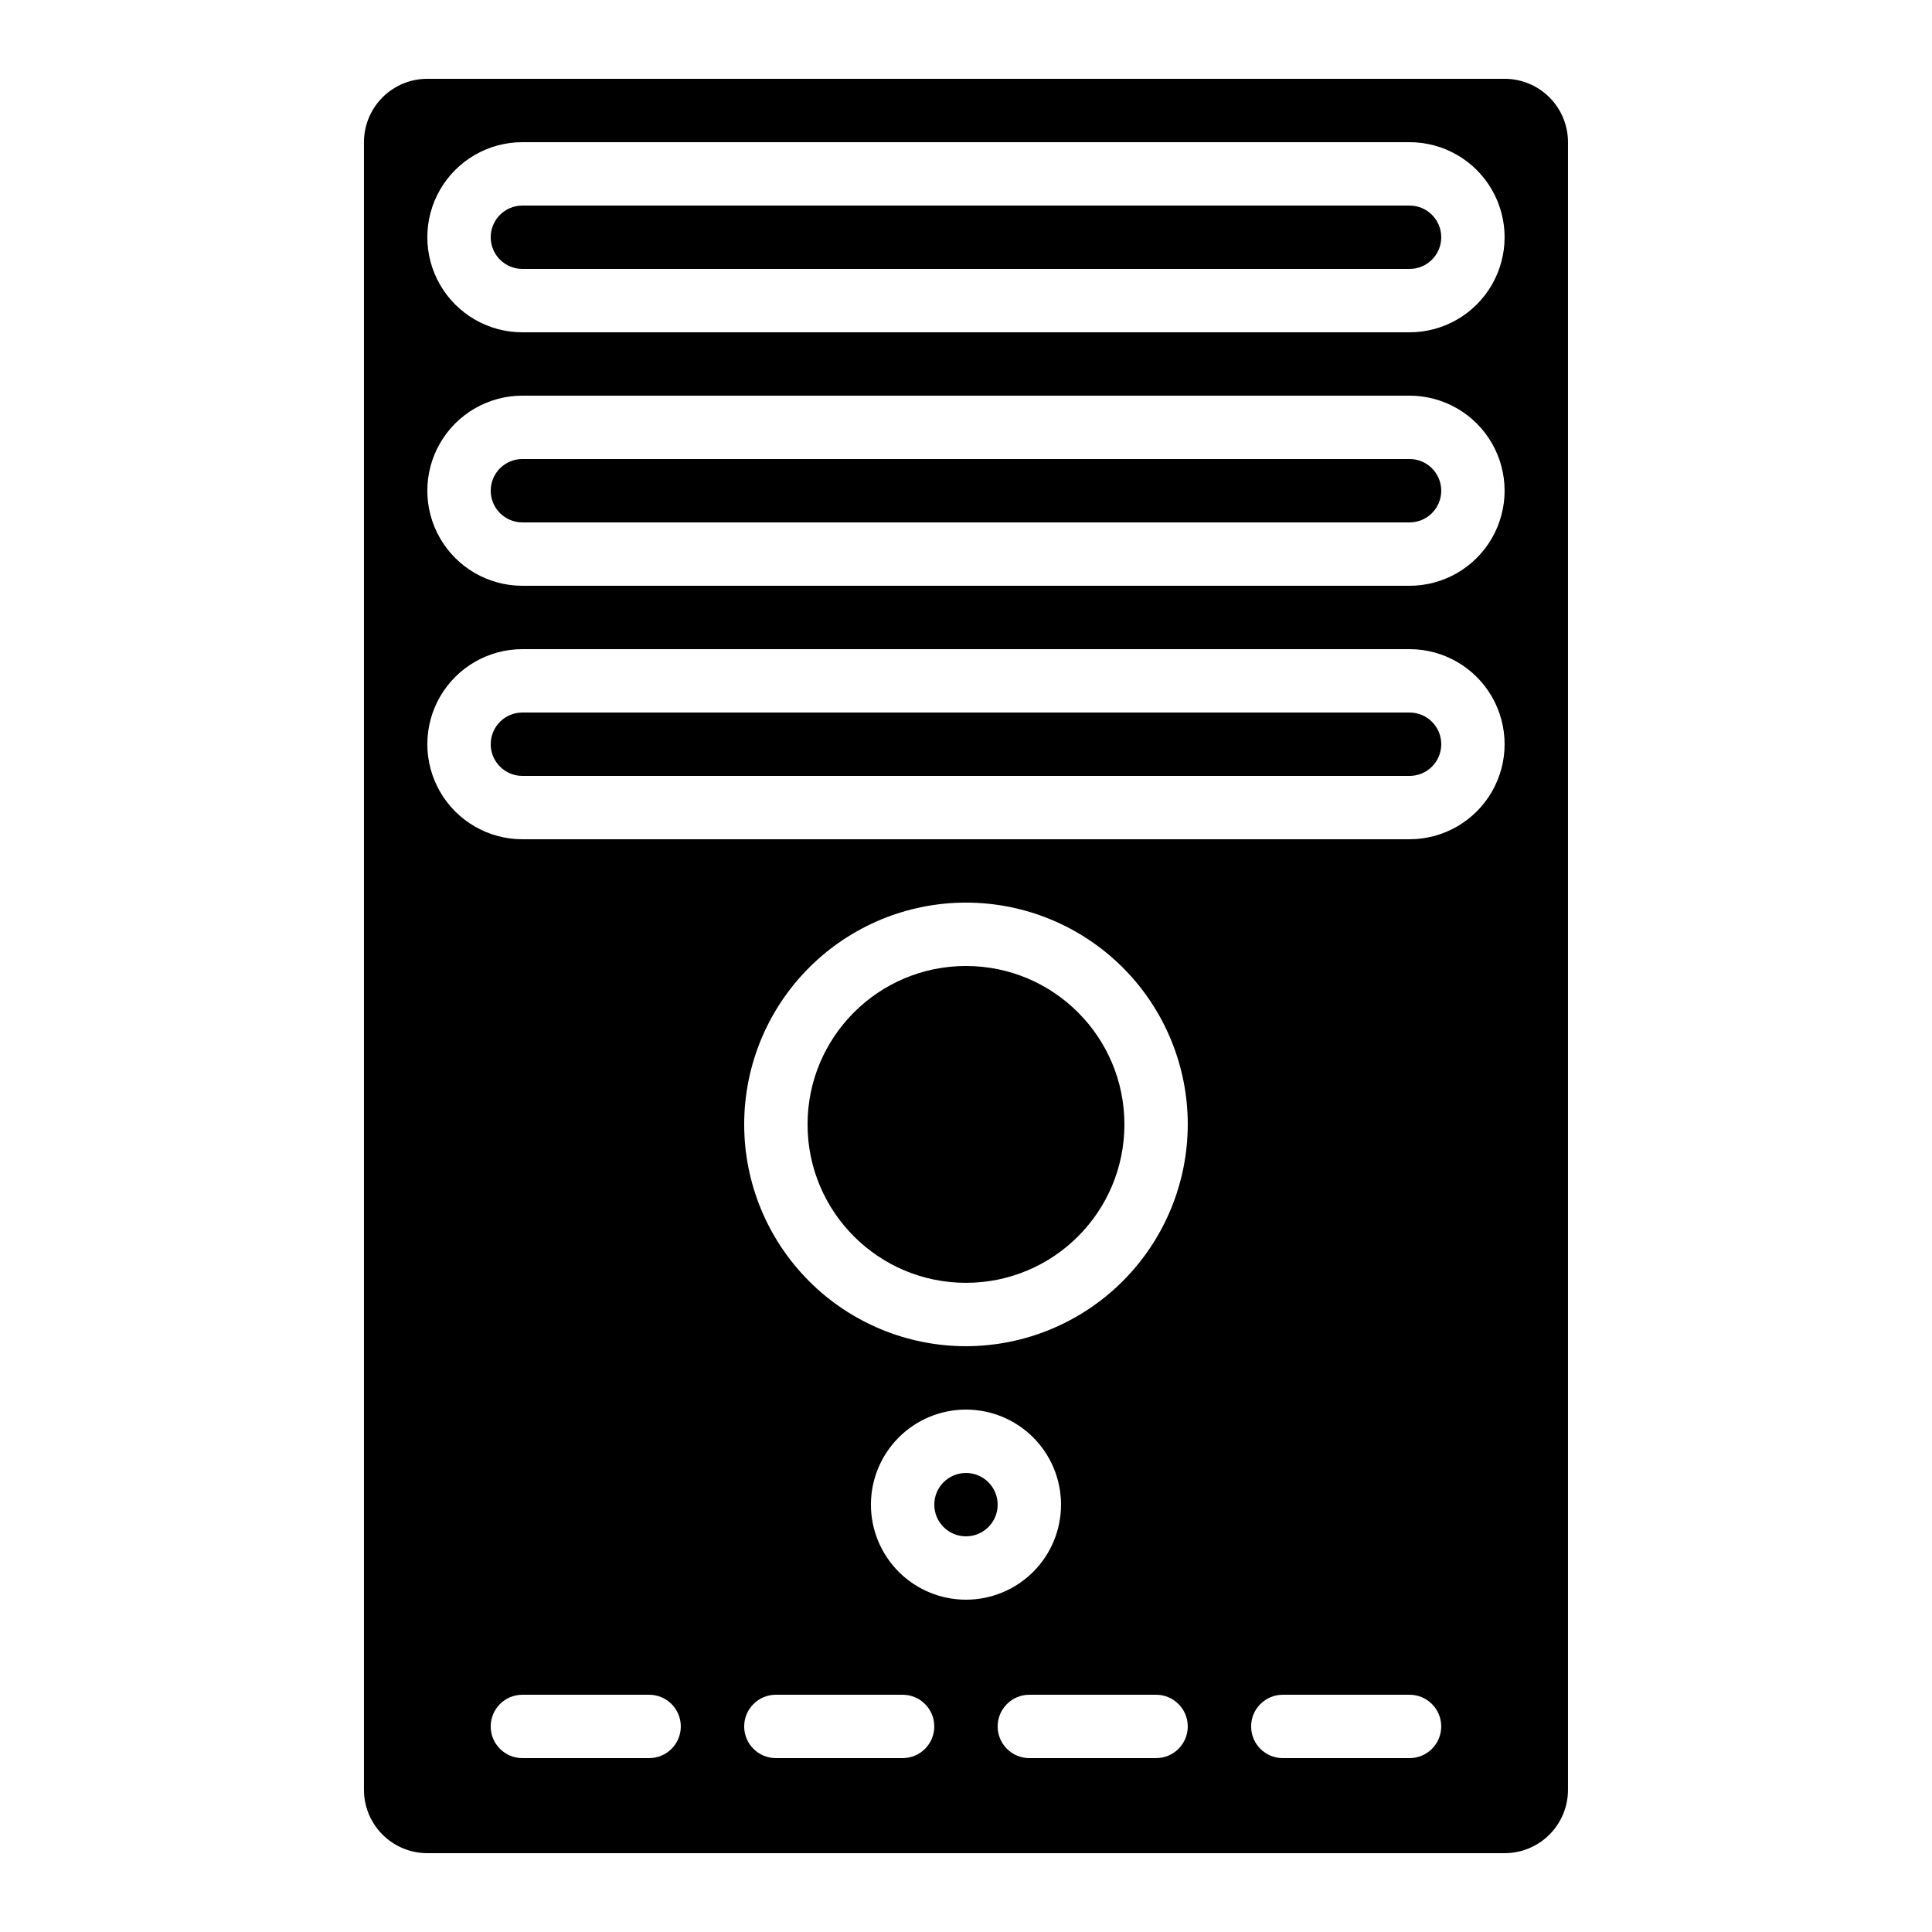
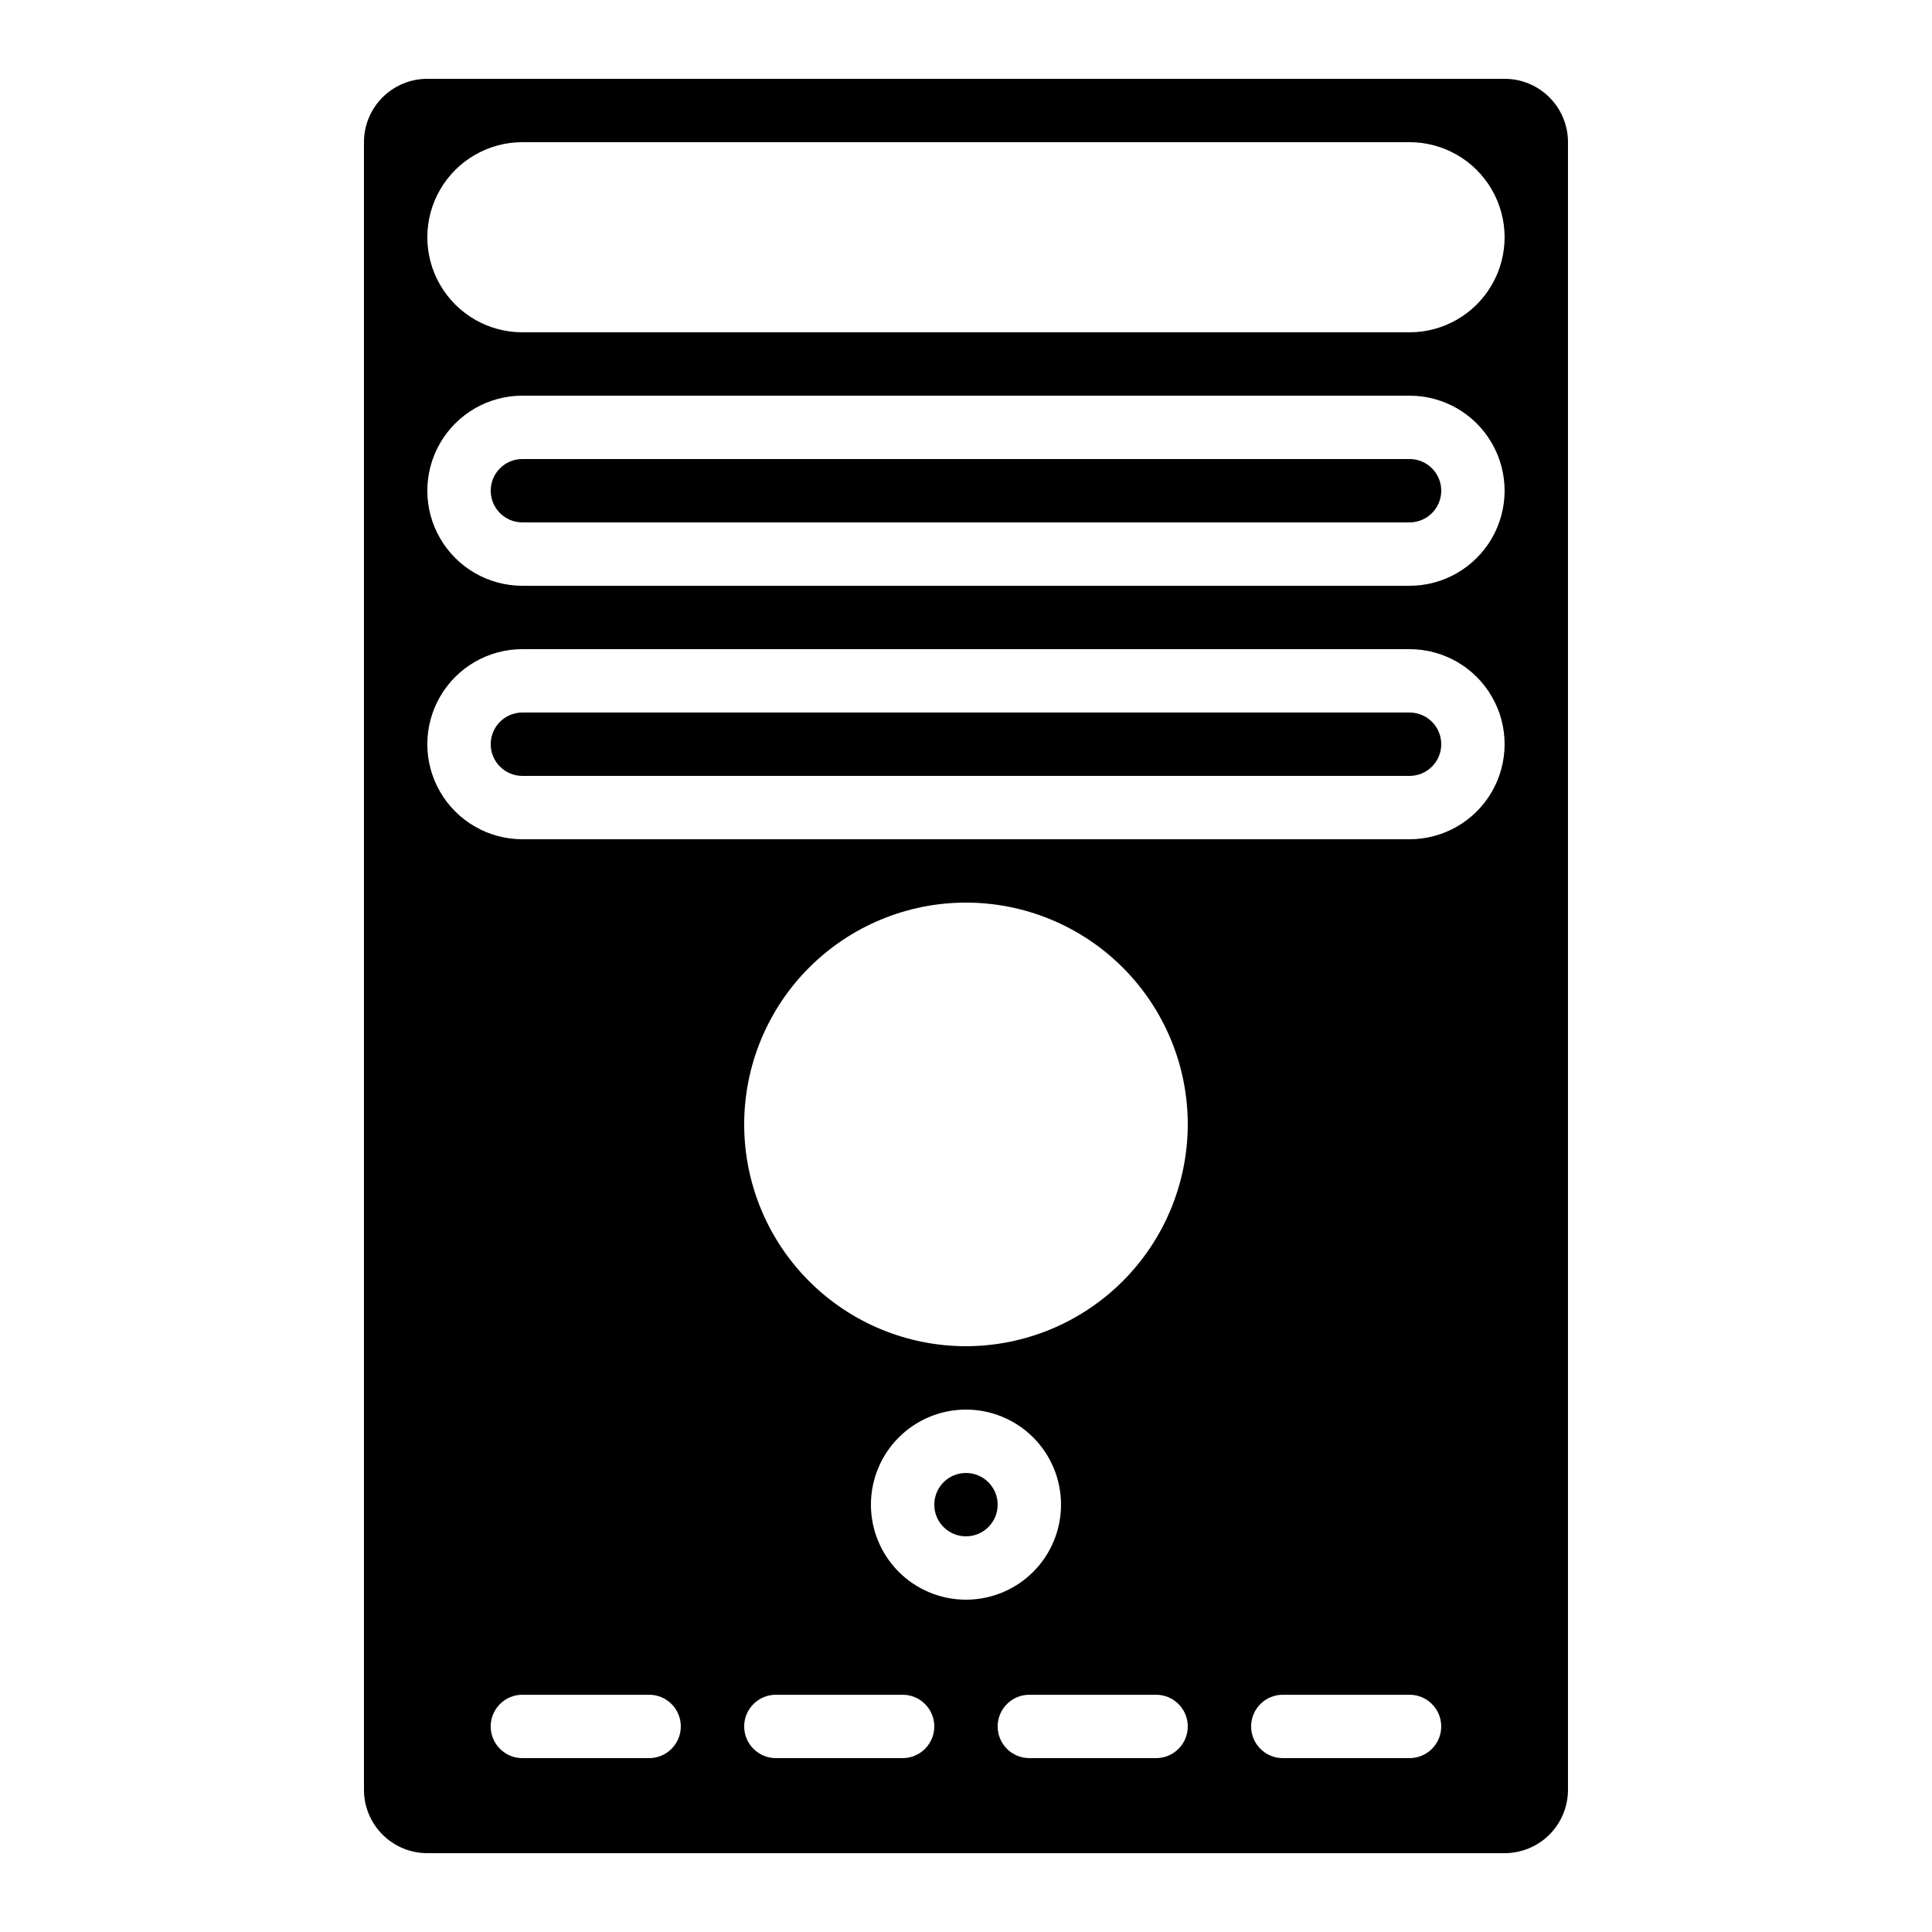
<svg xmlns="http://www.w3.org/2000/svg" fill="#000000" width="800px" height="800px" version="1.1" viewBox="144 144 512 512">
  <g>
    <path d="m257.25 635.11h285.49c4.453 0 8.723-1.77 11.875-4.918 3.148-3.148 4.918-7.422 4.918-11.875v-436.64c0-4.453-1.77-8.723-4.918-11.875-3.152-3.148-7.422-4.918-11.875-4.918h-285.49c-4.457 0-8.727 1.77-11.875 4.918-3.152 3.152-4.922 7.422-4.922 11.875v436.64c0 4.453 1.77 8.727 4.922 11.875 3.148 3.148 7.418 4.918 11.875 4.918zm58.777-25.191h-33.59c-4.637 0-8.395-3.758-8.395-8.395 0-4.637 3.758-8.398 8.395-8.398h33.59c4.637 0 8.395 3.762 8.395 8.398 0 4.637-3.758 8.395-8.395 8.395zm67.176 0h-33.59c-4.637 0-8.395-3.758-8.395-8.395 0-4.637 3.758-8.398 8.395-8.398h33.586c4.641 0 8.398 3.762 8.398 8.398 0 4.637-3.758 8.395-8.398 8.395zm-8.398-67.176v0.004c0-6.684 2.652-13.09 7.379-17.812 4.723-4.727 11.129-7.379 17.812-7.379 6.68 0 13.086 2.652 17.812 7.379 4.723 4.723 7.375 11.129 7.375 17.812 0 6.68-2.652 13.086-7.375 17.812-4.727 4.723-11.133 7.375-17.812 7.375-6.684 0-13.09-2.652-17.812-7.375-4.727-4.727-7.379-11.133-7.379-17.812zm75.57 67.176h-33.586c-4.637 0-8.398-3.758-8.398-8.395 0-4.637 3.762-8.398 8.398-8.398h33.586c4.637 0 8.398 3.762 8.398 8.398 0 4.637-3.762 8.395-8.398 8.395zm-50.379-109.16c-15.59 0-30.539-6.195-41.562-17.219-11.023-11.02-17.215-25.973-17.215-41.559 0-15.59 6.191-30.539 17.215-41.562s25.973-17.219 41.562-17.219c15.586 0 30.539 6.195 41.562 17.219 11.02 11.023 17.215 25.973 17.215 41.562-0.02 15.582-6.219 30.523-17.234 41.539-11.02 11.02-25.961 17.219-41.543 17.238zm117.55 109.16h-33.59c-4.637 0-8.395-3.758-8.395-8.395 0-4.637 3.758-8.398 8.395-8.398h33.59c4.637 0 8.395 3.762 8.395 8.398 0 4.637-3.758 8.395-8.395 8.395zm-235.11-428.24h235.11c9 0 17.316 4.801 21.816 12.598 4.5 7.793 4.5 17.395 0 25.188-4.5 7.797-12.816 12.598-21.816 12.598h-235.11c-9 0-17.312-4.801-21.812-12.598-4.5-7.793-4.5-17.395 0-25.188 4.5-7.797 12.812-12.598 21.812-12.598zm0 67.176h235.11c9 0 17.316 4.801 21.816 12.594 4.5 7.797 4.5 17.398 0 25.191s-12.816 12.598-21.816 12.598h-235.11c-9 0-17.312-4.805-21.812-12.598s-4.5-17.395 0-25.191c4.5-7.793 12.812-12.594 21.812-12.594zm0 67.176h235.11c9 0 17.316 4.801 21.816 12.594s4.5 17.398 0 25.191c-4.5 7.793-12.816 12.594-21.816 12.594h-235.11c-9 0-17.312-4.801-21.812-12.594-4.5-7.793-4.5-17.398 0-25.191s12.812-12.594 21.812-12.594z" />
-     <path d="m441.98 441.98c0 23.184-18.797 41.98-41.984 41.98s-41.984-18.797-41.984-41.98c0-23.188 18.797-41.984 41.984-41.984s41.984 18.797 41.984 41.984" />
    <path d="m408.39 542.75c0 4.637-3.758 8.395-8.395 8.395-4.641 0-8.398-3.758-8.398-8.395 0-4.641 3.758-8.398 8.398-8.398 4.637 0 8.395 3.758 8.395 8.398" />
-     <path d="m282.44 215.27h235.11c4.637 0 8.395-3.762 8.395-8.398 0-4.637-3.758-8.395-8.395-8.395h-235.11c-4.637 0-8.395 3.758-8.395 8.395 0 4.637 3.758 8.398 8.395 8.398z" />
    <path d="m282.44 349.62h235.11c4.637 0 8.395-3.758 8.395-8.395 0-4.641-3.758-8.398-8.395-8.398h-235.11c-4.637 0-8.395 3.758-8.395 8.398 0 4.637 3.758 8.395 8.395 8.395z" />
    <path d="m282.44 282.44h235.11c4.637 0 8.395-3.758 8.395-8.395s-3.758-8.398-8.395-8.398h-235.11c-4.637 0-8.395 3.762-8.395 8.398s3.758 8.395 8.395 8.395z" />
  </g>
</svg>